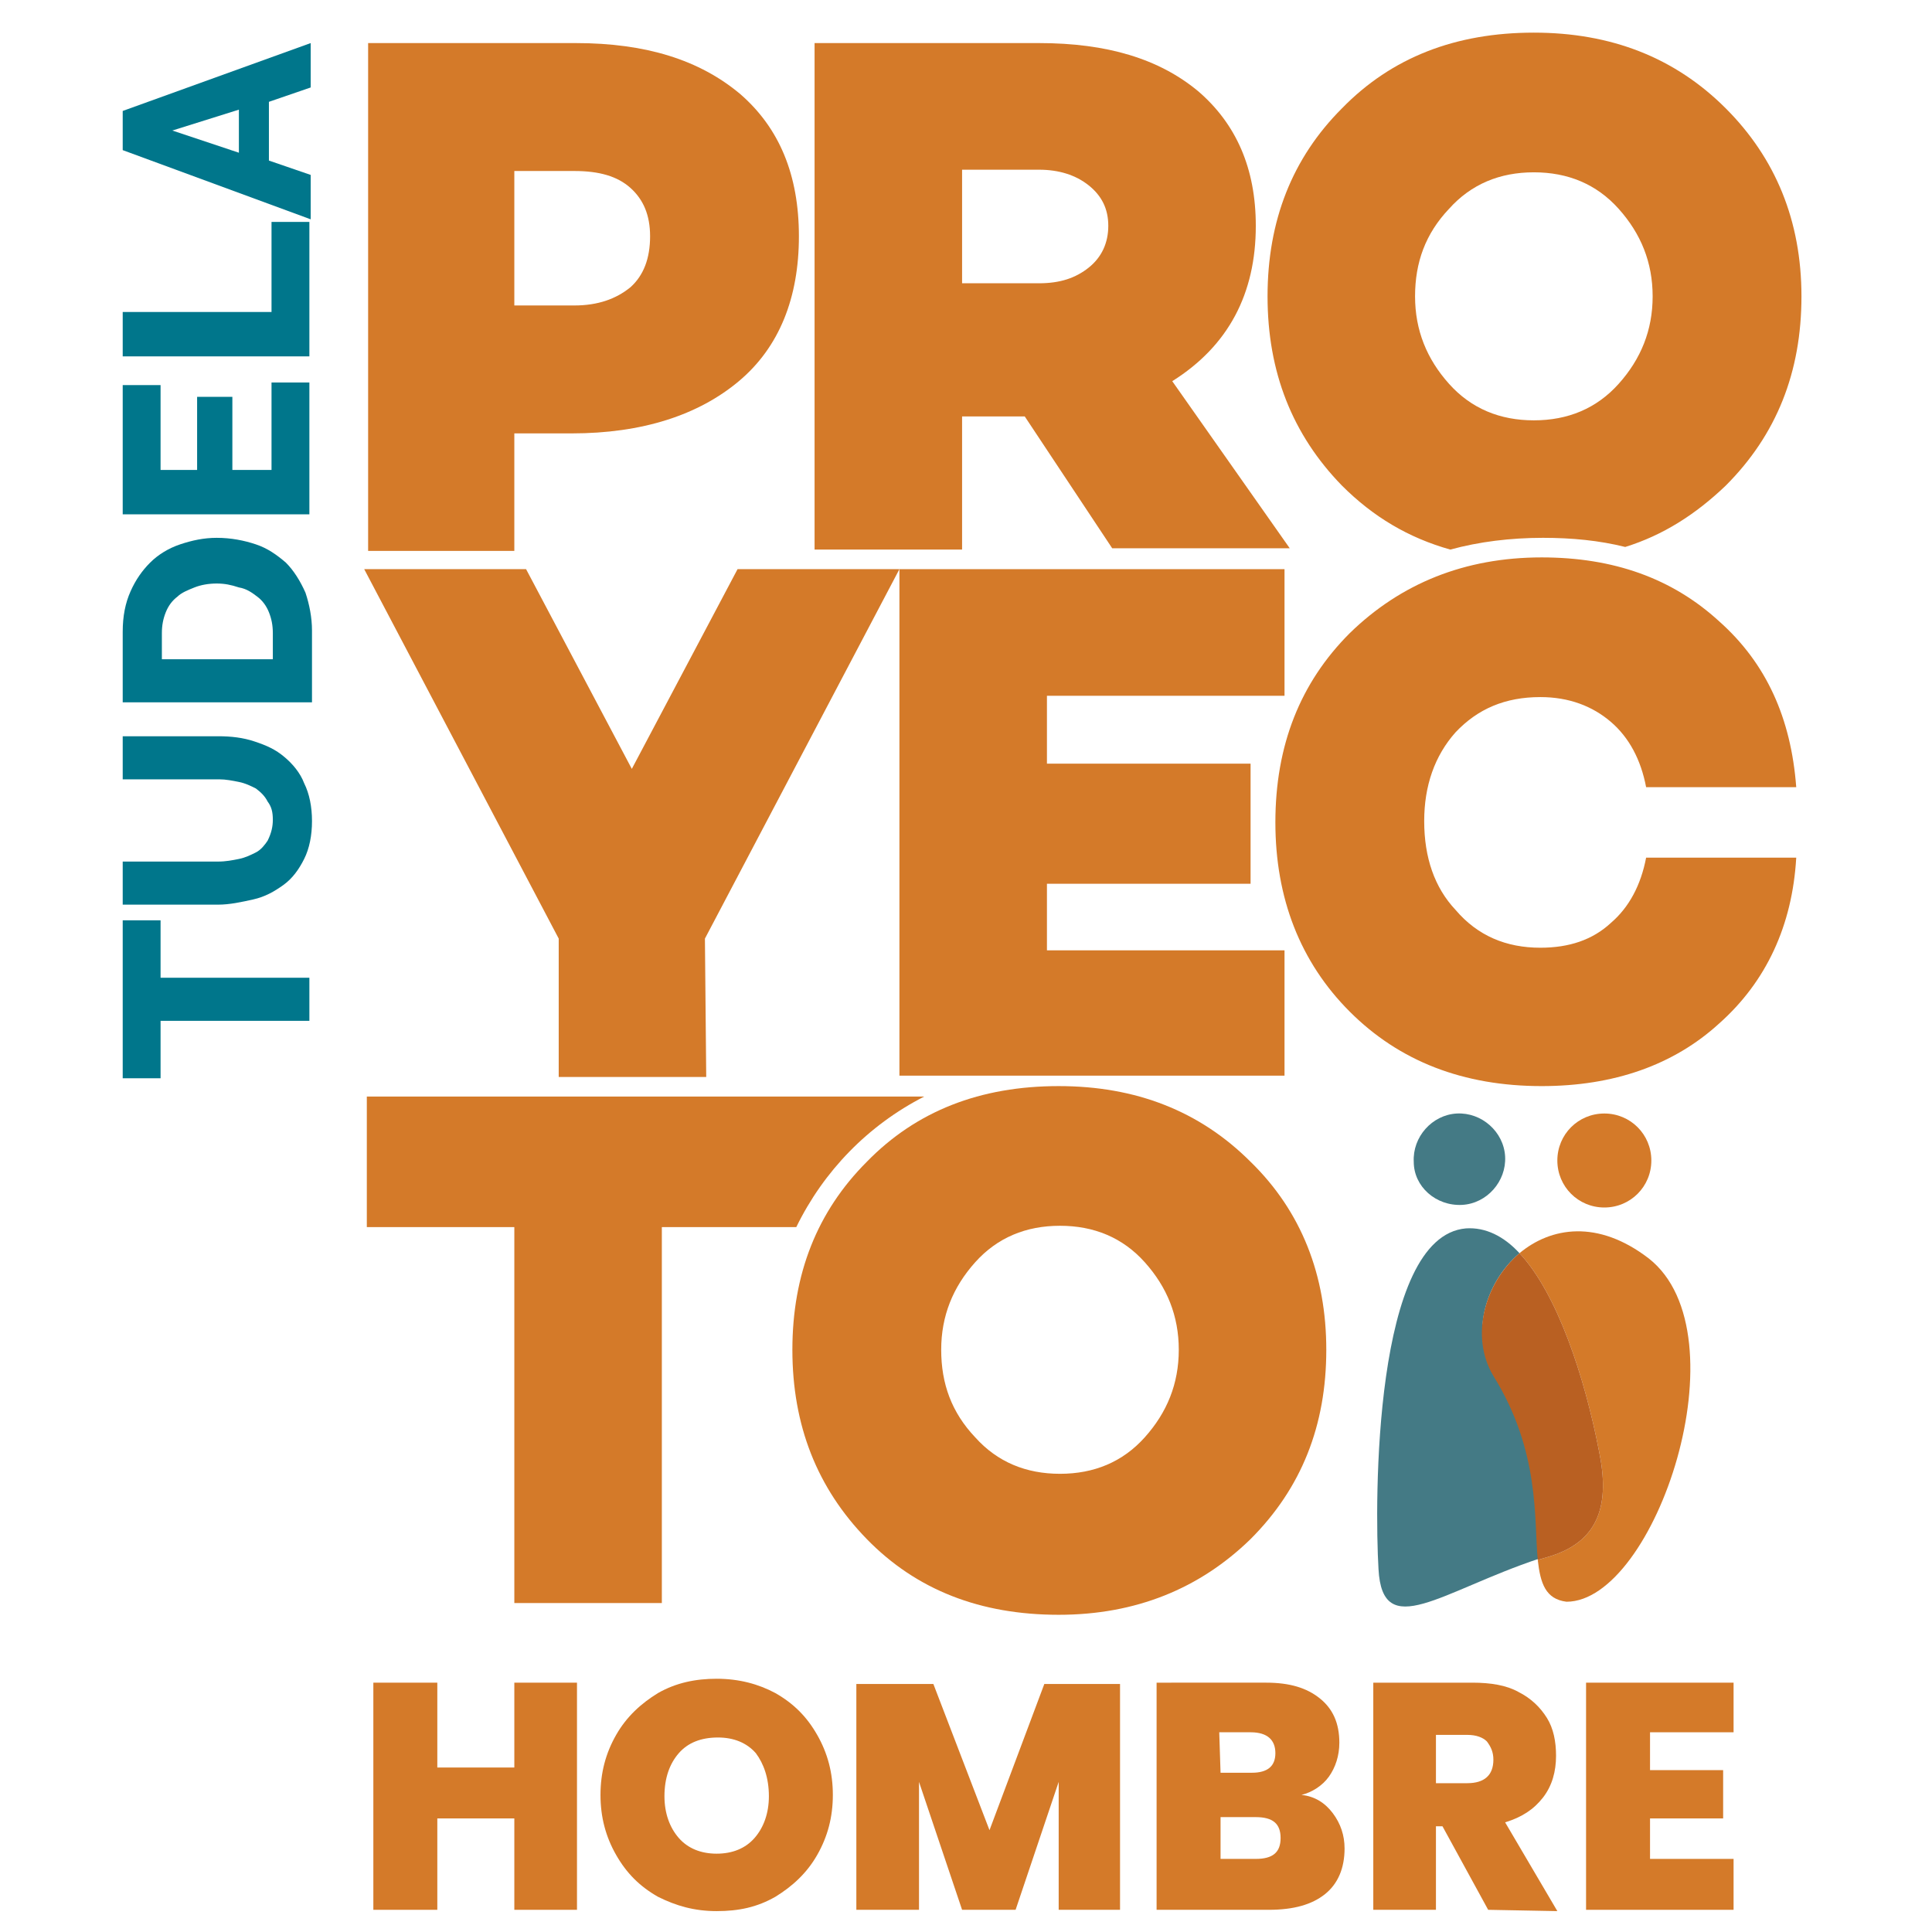
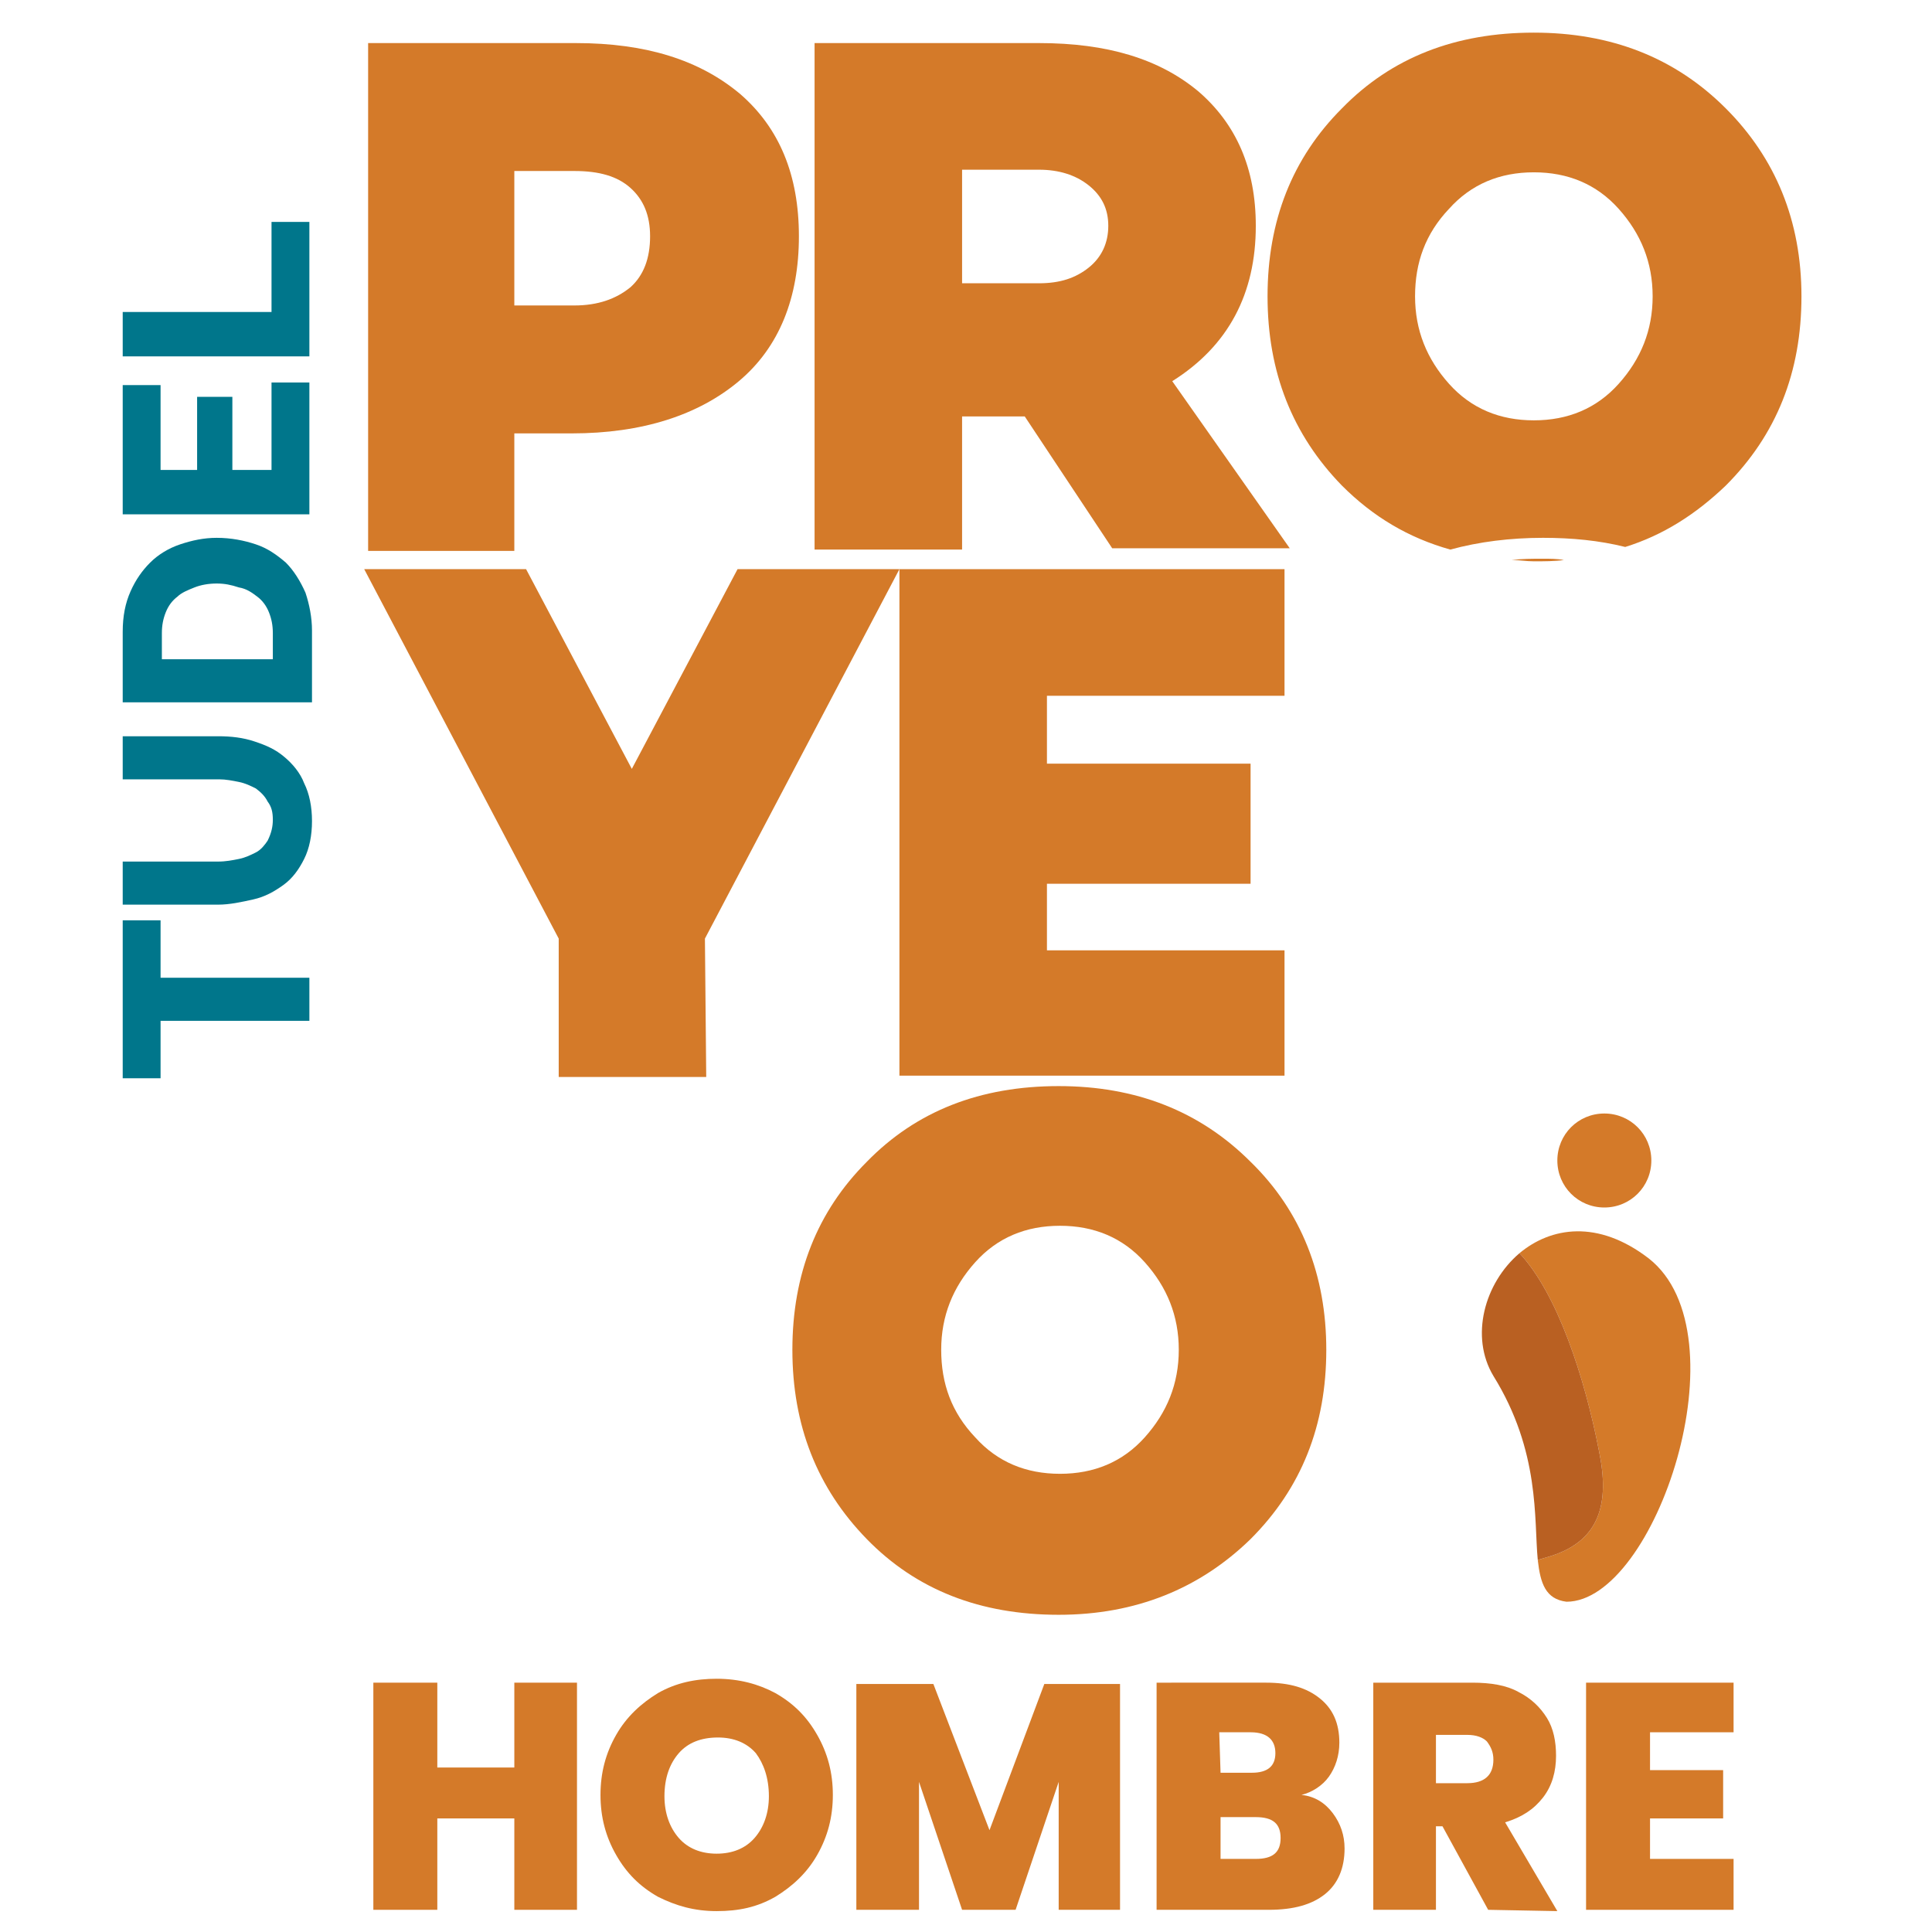
<svg xmlns="http://www.w3.org/2000/svg" version="1.1" id="Capa_1" x="0px" y="0px" viewBox="0 0 148 148" style="enable-background:new 0 0 148 148;" xml:space="preserve">
  <style type="text/css"> .st0{fill:#D47A29;} .st1{fill:#447A85;} .st2{fill:#B96022;} .st3{fill:#00768B;} </style>
  <g>
    <polygon class="st0" points="44.2,128.9 44.2,146.3 39.4,146.3 39.4,139.3 33.5,139.3 33.5,146.3 28.6,146.3 28.6,128.9 33.5,128.9 33.5,135.4 39.4,135.4 39.4,128.9 " />
    <g>
      <path class="st0" d="M52,134.3c-0.7,0.8-1.1,1.9-1.1,3.3c0,1.3,0.4,2.4,1.1,3.2c0.7,0.8,1.7,1.2,2.9,1.2c1.2,0,2.2-0.4,2.9-1.2 c0.7-0.8,1.1-1.9,1.1-3.2c0-1.4-0.4-2.5-1-3.3c-0.7-0.8-1.7-1.2-2.9-1.2C53.7,133.1,52.7,133.5,52,134.3 M59.4,129.7 c1.4,0.8,2.4,1.8,3.2,3.2c0.8,1.4,1.2,2.9,1.2,4.6c0,1.7-0.4,3.2-1.2,4.6c-0.8,1.4-1.9,2.4-3.2,3.2c-1.4,0.8-2.8,1.1-4.5,1.1 s-3.1-0.4-4.5-1.1c-1.4-0.8-2.4-1.8-3.2-3.2c-0.8-1.4-1.2-2.9-1.2-4.6c0-1.7,0.4-3.2,1.2-4.6c0.8-1.4,1.9-2.4,3.2-3.2 c1.4-0.8,2.9-1.1,4.5-1.1C56.6,128.6,58.1,129,59.4,129.7" />
    </g>
    <polygon class="st0" points="85.8,129 85.8,146.3 81.1,146.3 81.1,136.5 77.8,146.3 73.7,146.3 70.4,136.5 70.4,146.3 65.6,146.3 65.6,129 71.5,129 75.8,140.2 80,129 " />
    <g>
      <path class="st0" d="M98.1,140.8c0-1.1-0.6-1.6-1.9-1.6h-2.7v3.2h2.7C97.5,142.4,98.1,141.9,98.1,140.8 M93.5,135.8h2.4 c1.2,0,1.8-0.5,1.8-1.5c0-1-0.6-1.6-1.9-1.6h-2.4L93.5,135.8L93.5,135.8z M102.1,138.9c0.6,0.8,0.9,1.7,0.9,2.7 c0,1.5-0.5,2.7-1.5,3.5c-1,0.8-2.4,1.2-4.3,1.2h-8.6v-17.4H97c1.8,0,3.1,0.4,4.1,1.2c1,0.8,1.5,1.9,1.5,3.4c0,1-0.3,1.9-0.8,2.6 c-0.5,0.7-1.3,1.2-2.1,1.4C100.7,137.6,101.5,138.1,102.1,138.9" />
      <path class="st0" d="M110,136.6h2.4c1.3,0,2-0.6,2-1.8c0-0.6-0.2-1-0.5-1.4c-0.3-0.3-0.8-0.5-1.5-0.5H110V136.6z M114,146.3 l-3.5-6.4H110v6.4h-4.8v-17.4h7.6c1.4,0,2.6,0.2,3.5,0.7c1,0.5,1.7,1.2,2.2,2c0.5,0.8,0.7,1.8,0.7,2.9c0,1.2-0.3,2.3-1,3.2 c-0.7,0.9-1.6,1.5-2.9,1.9l4,6.8L114,146.3L114,146.3z" />
    </g>
    <polygon class="st0" points="126.4,132.7 126.4,135.6 132,135.6 132,139.3 126.4,139.3 126.4,142.4 132.8,142.4 132.8,146.3 121.5,146.3 121.5,128.9 132.8,128.9 132.8,132.7 " />
    <g>
      <path class="st0" d="M39.4,23.4h4.6c1.8,0,3.2-0.5,4.3-1.4c1-0.9,1.5-2.2,1.5-3.9c0-1.6-0.5-2.8-1.5-3.7c-1-0.9-2.4-1.3-4.3-1.3 h-4.6V23.4z M28.2,3.3h15.9c5.4,0,9.5,1.3,12.6,3.9c3,2.6,4.5,6.2,4.5,10.9c0,4.7-1.5,8.5-4.6,11.1c-3.1,2.6-7.4,4-12.8,4h-4.4v9 H28.2V3.3z" />
      <path class="st0" d="M73.7,21.7h5.9c1.6,0,2.8-0.4,3.8-1.2c1-0.8,1.5-1.9,1.5-3.2c0-1.3-0.5-2.3-1.5-3.1c-1-0.8-2.3-1.2-3.8-1.2 h-5.9V21.7z M78.5,31.9h-4.8v10.2H62.4V3.3h17.2c5.2,0,9.2,1.2,12.2,3.7c2.9,2.5,4.4,5.9,4.4,10.3c0,5.2-2.1,9.2-6.4,11.9l9,12.8 H85.2L78.5,31.9z" />
    </g>
    <polygon class="st0" points="54,71.9 54.1,82.5 42.8,82.5 42.8,71.9 27.9,43.6 40.3,43.6 48.4,58.9 56.5,43.6 68.9,43.6 " />
    <g>
-       <path class="st0" d="M118,72.6c2.2,0,4-0.6,5.4-1.9c1.4-1.2,2.3-2.9,2.7-5h11.5c-0.3,5.2-2.3,9.5-5.9,12.7 c-3.5,3.2-8.1,4.8-13.6,4.8c-6,0-10.9-1.9-14.7-5.7c-3.8-3.8-5.7-8.7-5.7-14.5c0-5.9,1.9-10.7,5.7-14.5c3.9-3.8,8.8-5.8,14.7-5.8 c5.5,0,10,1.6,13.6,4.9c3.6,3.2,5.5,7.4,5.9,12.7h-11.5c-0.4-2.1-1.3-3.8-2.7-5c-1.4-1.2-3.2-1.9-5.4-1.9c-2.7,0-4.8,0.9-6.5,2.7 c-1.6,1.8-2.4,4.1-2.4,6.8c0,2.8,0.8,5.1,2.4,6.8C113.2,71.7,115.4,72.6,118,72.6" />
      <path class="st0" d="M72.1,103.4c0,2.6,0.8,4.8,2.6,6.7c1.7,1.9,3.9,2.8,6.5,2.8s4.8-0.9,6.5-2.8c1.7-1.9,2.6-4.1,2.6-6.7 c0-2.6-0.9-4.8-2.6-6.7c-1.7-1.9-3.9-2.8-6.5-2.8s-4.8,0.9-6.5,2.8C73,98.6,72.1,100.8,72.1,103.4 M66.4,89 c3.8-3.9,8.7-5.8,14.7-5.8c5.9,0,10.8,1.9,14.7,5.8c3.9,3.8,5.8,8.7,5.8,14.4c0,5.8-1.9,10.6-5.8,14.5c-3.9,3.8-8.8,5.8-14.7,5.8 c-6,0-10.9-1.9-14.7-5.8c-3.8-3.9-5.7-8.7-5.7-14.5C60.7,97.6,62.6,92.8,66.4,89" />
      <path class="st0" d="M118.2,42.8c-0.8,0-1.6,0-2.4,0.1c0.6,0,1.1,0.1,1.7,0.1c0.8,0,1.6,0,2.3-0.1 C119.3,42.8,118.7,42.8,118.2,42.8" />
      <path class="st0" d="M124,29.4c-1.7,1.9-3.9,2.8-6.5,2.8c-2.6,0-4.8-0.9-6.5-2.8c-1.7-1.9-2.6-4.1-2.6-6.7s0.8-4.8,2.6-6.7 c1.7-1.9,3.9-2.8,6.5-2.8c2.6,0,4.8,0.9,6.5,2.8c1.7,1.9,2.6,4.1,2.6,6.7S125.7,27.5,124,29.4 M132.2,8.3 c-3.9-3.9-8.8-5.8-14.7-5.8c-6,0-10.9,1.9-14.7,5.8c-3.8,3.8-5.7,8.6-5.7,14.4c0,5.8,1.9,10.6,5.7,14.5c2.4,2.4,5.1,4,8.3,4.9 c2.2-0.6,4.6-0.9,7.1-0.9c2.2,0,4.3,0.2,6.3,0.7c2.9-0.9,5.4-2.5,7.7-4.7c3.9-3.9,5.8-8.7,5.8-14.5S136,12.1,132.2,8.3" />
    </g>
    <polygon class="st0" points="98.4,53.3 98.4,43.6 68.9,43.6 68.9,82.4 98.4,82.4 98.4,72.8 80.2,72.8 80.2,67.7 95.8,67.7 95.8,58.5 80.2,58.5 80.2,53.3 " />
    <g>
-       <path class="st0" d="M70.8,84H28.1v10h11.3v28.8h11.3V94H61C63.1,89.7,66.5,86.2,70.8,84" />
-       <path class="st1" d="M116.4,96c-1.2-1.3-2.6-2-4.1-1.9c-7.1,0.6-7,21-6.7,26.1c0.3,5.6,4.8,1.7,12.3-0.8 c-0.3-3.1,0.2-8.3-3.4-14.1C112.6,102.4,113.7,98.3,116.4,96" />
      <path class="st0" d="M126.3,96.4c-3.9-3-7.5-2.4-9.9-0.4c2.9,3.1,5,9.5,6.1,15.2c0.8,3.9,0.1,6.8-3.7,8c-0.3,0.1-0.7,0.2-1,0.3 c0.2,1.8,0.6,3,2.2,3.2C126.8,122.7,133.7,102.2,126.3,96.4" />
      <path class="st2" d="M116.4,96c2.9,3.1,5,9.5,6.1,15.2c0.8,3.9,0.1,6.8-3.7,8c-0.3,0.1-0.7,0.2-1,0.3l0,0 c-0.3-3.1,0.2-8.3-3.4-14.1C112.6,102.4,113.7,98.3,116.4,96" />
-       <path class="st1" d="M112,92.3c1.9-0.1,3.4-1.8,3.3-3.7c-0.1-1.9-1.8-3.4-3.7-3.3c-1.9,0.1-3.4,1.8-3.3,3.7 C108.3,90.9,110,92.4,112,92.3" />
      <path class="st0" d="M122.9,92.5c2,0,3.6-1.6,3.6-3.6c0-2-1.6-3.6-3.6-3.6c-2,0-3.6,1.6-3.6,3.6C119.3,90.9,120.9,92.5,122.9,92.5 " />
    </g>
    <polygon class="st3" points="12.3,70.5 12.3,74.9 23.7,74.9 23.7,78.2 12.3,78.2 12.3,82.6 9.4,82.6 9.4,70.5 " />
    <g>
      <path class="st3" d="M20.9,62.8c0-0.6-0.1-1-0.4-1.4c-0.2-0.4-0.5-0.7-0.9-1c-0.4-0.2-0.8-0.4-1.3-0.5c-0.5-0.1-1-0.2-1.5-0.2H9.4 v-3.3h7.3c1,0,1.9,0.1,2.8,0.4s1.6,0.6,2.3,1.2c0.6,0.5,1.2,1.2,1.5,2c0.4,0.8,0.6,1.8,0.6,2.9c0,1.1-0.2,2.1-0.6,2.9 c-0.4,0.8-0.9,1.5-1.6,2c-0.7,0.5-1.4,0.9-2.3,1.1c-0.9,0.2-1.8,0.4-2.7,0.4H9.4v-3.3h7.3c0.6,0,1.1-0.1,1.6-0.2 c0.5-0.1,0.9-0.3,1.3-0.5c0.4-0.2,0.7-0.6,0.9-0.9C20.8,63.8,20.9,63.3,20.9,62.8" />
      <path class="st3" d="M16.6,44.7c-0.6,0-1.2,0.1-1.7,0.3c-0.5,0.2-1,0.4-1.3,0.7c-0.4,0.3-0.7,0.7-0.9,1.2c-0.2,0.5-0.3,1-0.3,1.6 v2h8.5v-2c0-0.6-0.1-1.1-0.3-1.6c-0.2-0.5-0.5-0.9-0.9-1.2c-0.4-0.3-0.8-0.6-1.4-0.7C17.7,44.8,17.2,44.7,16.6,44.7 M23.7,53.8 H9.4v-5.4c0-1.2,0.2-2.2,0.6-3.1c0.4-0.9,0.9-1.6,1.5-2.2c0.6-0.6,1.4-1.1,2.3-1.4c0.9-0.3,1.8-0.5,2.8-0.5c1.1,0,2.1,0.2,3,0.5 c0.9,0.3,1.6,0.8,2.3,1.4c0.6,0.6,1.1,1.4,1.5,2.3c0.3,0.9,0.5,1.9,0.5,2.9V53.8z" />
    </g>
    <polygon class="st3" points="20.8,29.3 23.7,29.3 23.7,39.4 9.4,39.4 9.4,29.5 12.3,29.5 12.3,36 15.1,36 15.1,30.4 17.8,30.4 17.8,36 20.8,36 " />
    <polygon class="st3" points="23.7,27.3 9.4,27.3 9.4,23.9 20.8,23.9 20.8,17 23.7,17 " />
-     <path class="st3" d="M18.3,8.4L13.2,10l5.1,1.7V8.4z M9.4,11.5v-3l14.4-5.2v3.4l-3.2,1.1v4.5l3.2,1.1v3.4L9.4,11.5z" />
  </g>
</svg>